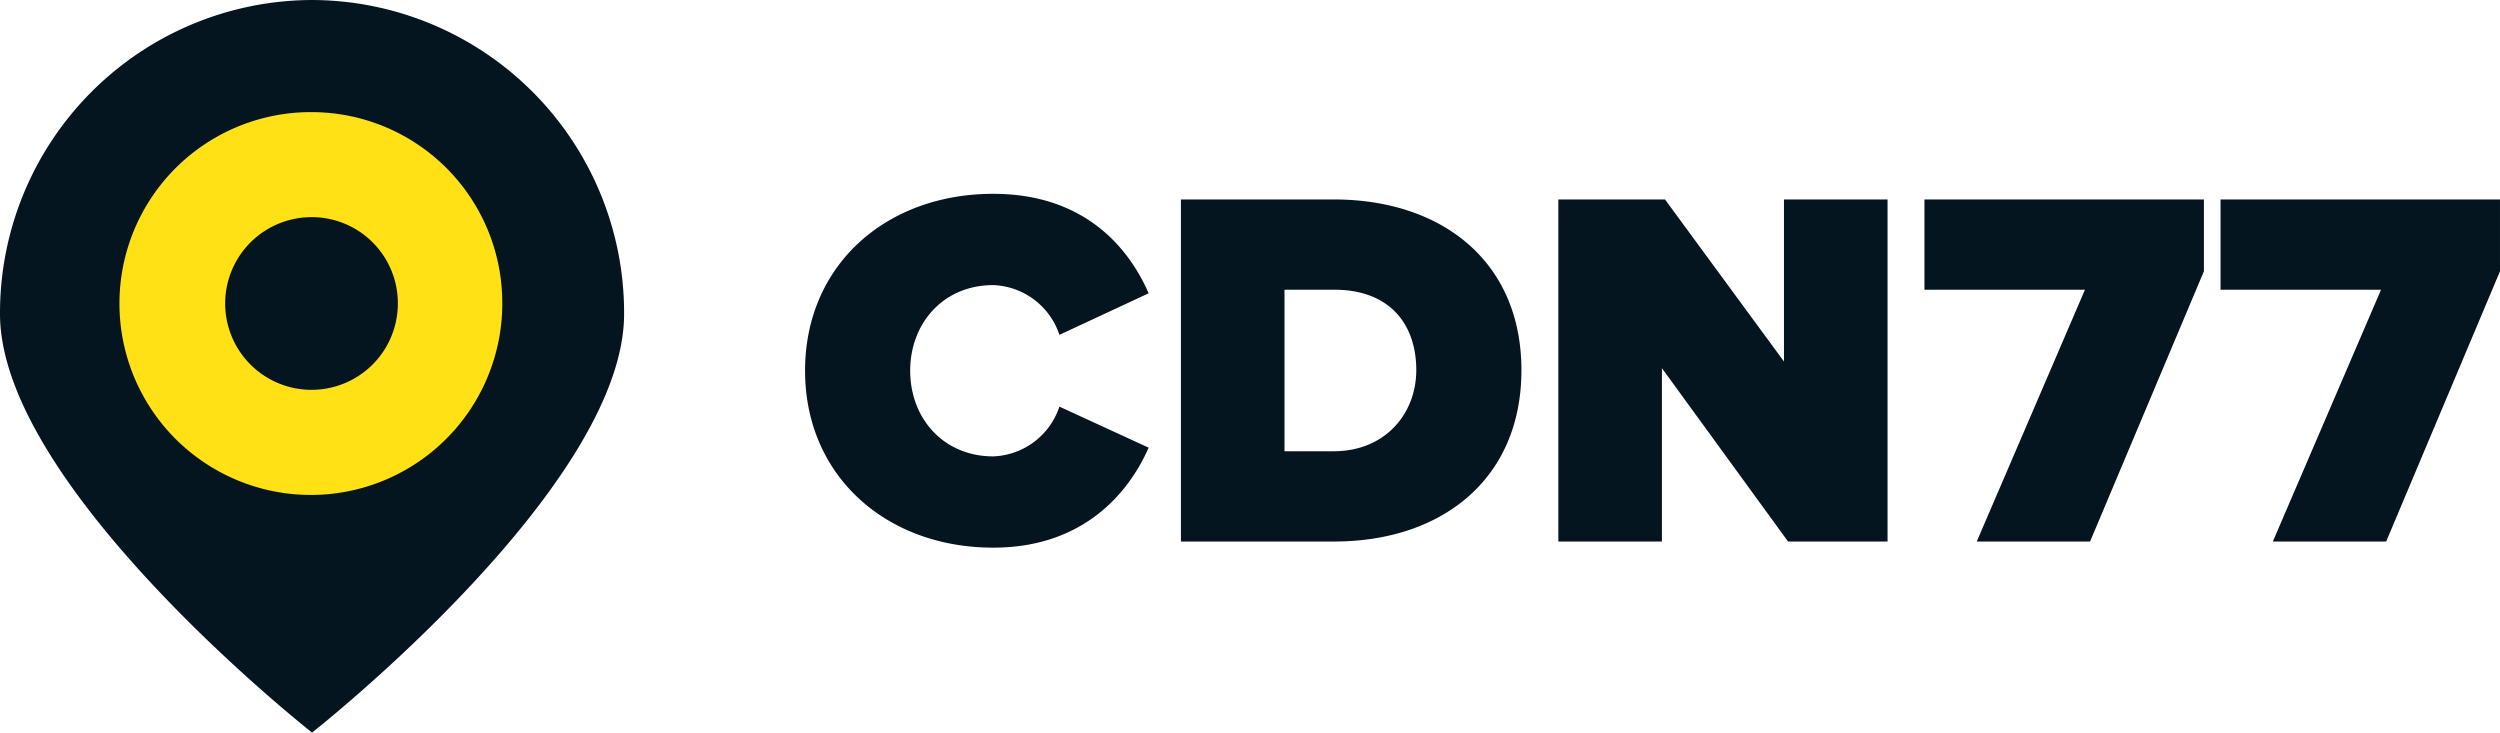
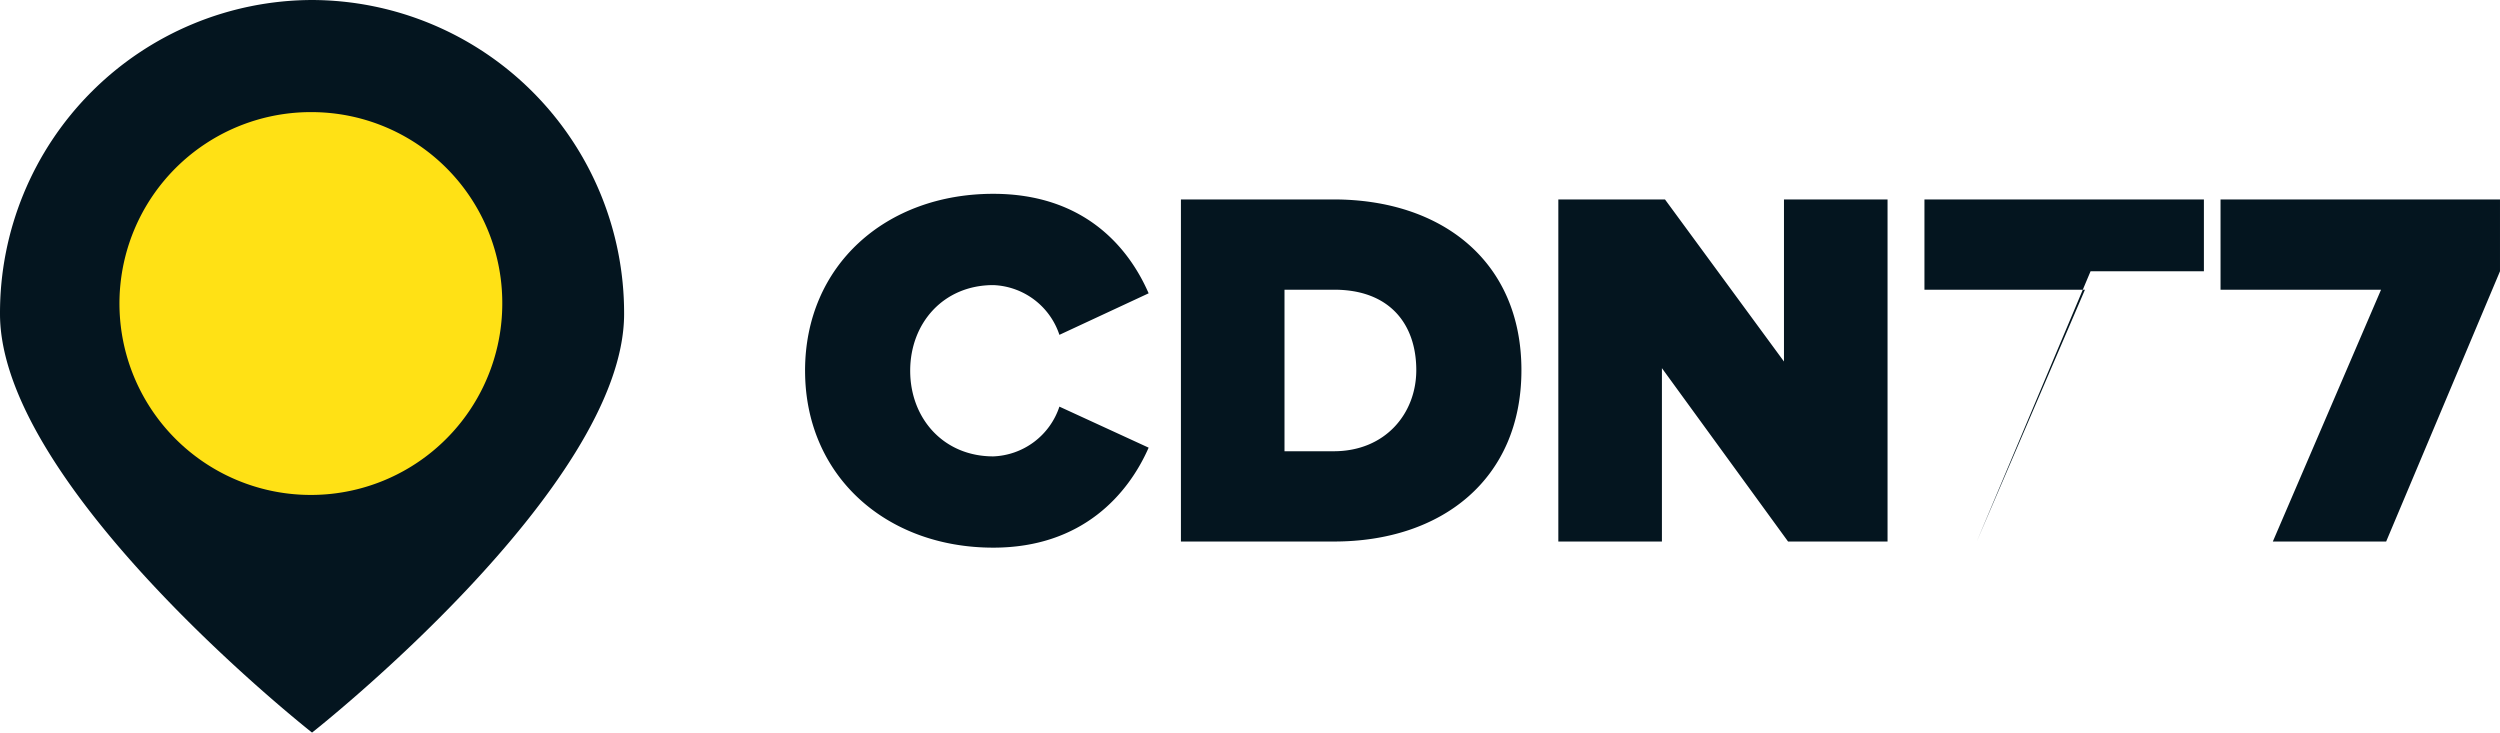
<svg xmlns="http://www.w3.org/2000/svg" width="404.883" height="118.64">
-   <path data-name="Path 173" d="M130.382 60.041c0-17.108 13.122-28.652 30.479-28.652 14.535 0 21.842 8.471 25.165 16.113l-14.451 6.727a11.747 11.747 0 0 0-10.714-8.056c-8.056 0-13.453 6.144-13.453 13.87s5.4 13.87 13.453 13.87a11.749 11.749 0 0 0 10.714-8.058l14.451 6.645c-3.239 7.391-10.631 16.194-25.165 16.194-17.357 0-30.477-11.627-30.477-28.652zm98.991-.082c0-7.475-4.319-13.04-13.287-13.04h-8.056v26.162H216c8.389 0 13.371-6.146 13.371-13.122zM191.254 87.7V32.3H216c17.441 0 30.4 9.966 30.4 27.656S233.443 87.7 216.086 87.7h-24.832zm98.327 0-20.428-28.076V87.7h-16.776V32.3h17.273l19.27 26.248V32.3h16.774v55.4h-16.112zm30.559 0 17.525-40.78H311.67V32.305h45.259v11.627L338.494 87.7h-18.355zm47.953 0 17.525-40.78h-25.995V32.305h45.259v11.627L386.447 87.7h-18.355zM50.537 0A50.692 50.692 0 0 0 0 50.844c0 28.083 50.537 67.8 50.537 67.8s50.539-39.711 50.539-67.794A50.7 50.7 0 0 0 50.537 0" fill="#04151f" />
+   <path data-name="Path 173" d="M130.382 60.041c0-17.108 13.122-28.652 30.479-28.652 14.535 0 21.842 8.471 25.165 16.113l-14.451 6.727a11.747 11.747 0 0 0-10.714-8.056c-8.056 0-13.453 6.144-13.453 13.87s5.4 13.87 13.453 13.87a11.749 11.749 0 0 0 10.714-8.058l14.451 6.645c-3.239 7.391-10.631 16.194-25.165 16.194-17.357 0-30.477-11.627-30.477-28.652zm98.991-.082c0-7.475-4.319-13.04-13.287-13.04h-8.056v26.162H216c8.389 0 13.371-6.146 13.371-13.122zM191.254 87.7V32.3H216c17.441 0 30.4 9.966 30.4 27.656S233.443 87.7 216.086 87.7h-24.832zm98.327 0-20.428-28.076V87.7h-16.776V32.3h17.273l19.27 26.248V32.3h16.774v55.4h-16.112zm30.559 0 17.525-40.78H311.67V32.305h45.259v11.627h-18.355zm47.953 0 17.525-40.78h-25.995V32.305h45.259v11.627L386.447 87.7h-18.355zM50.537 0A50.692 50.692 0 0 0 0 50.844c0 28.083 50.537 67.8 50.537 67.8s50.539-39.711 50.539-67.794A50.7 50.7 0 0 0 50.537 0" fill="#04151f" />
  <path data-name="Path 174" d="M50.533 18.158a31 31 0 1 0 30.813 30.994 30.9 30.9 0 0 0-30.813-30.994" fill="#ffe115" />
-   <path data-name="Path 175" d="M50.535 35.168a13.983 13.983 0 1 0 13.9 13.984 13.942 13.942 0 0 0-13.9-13.984" fill="#04151f" />
</svg>